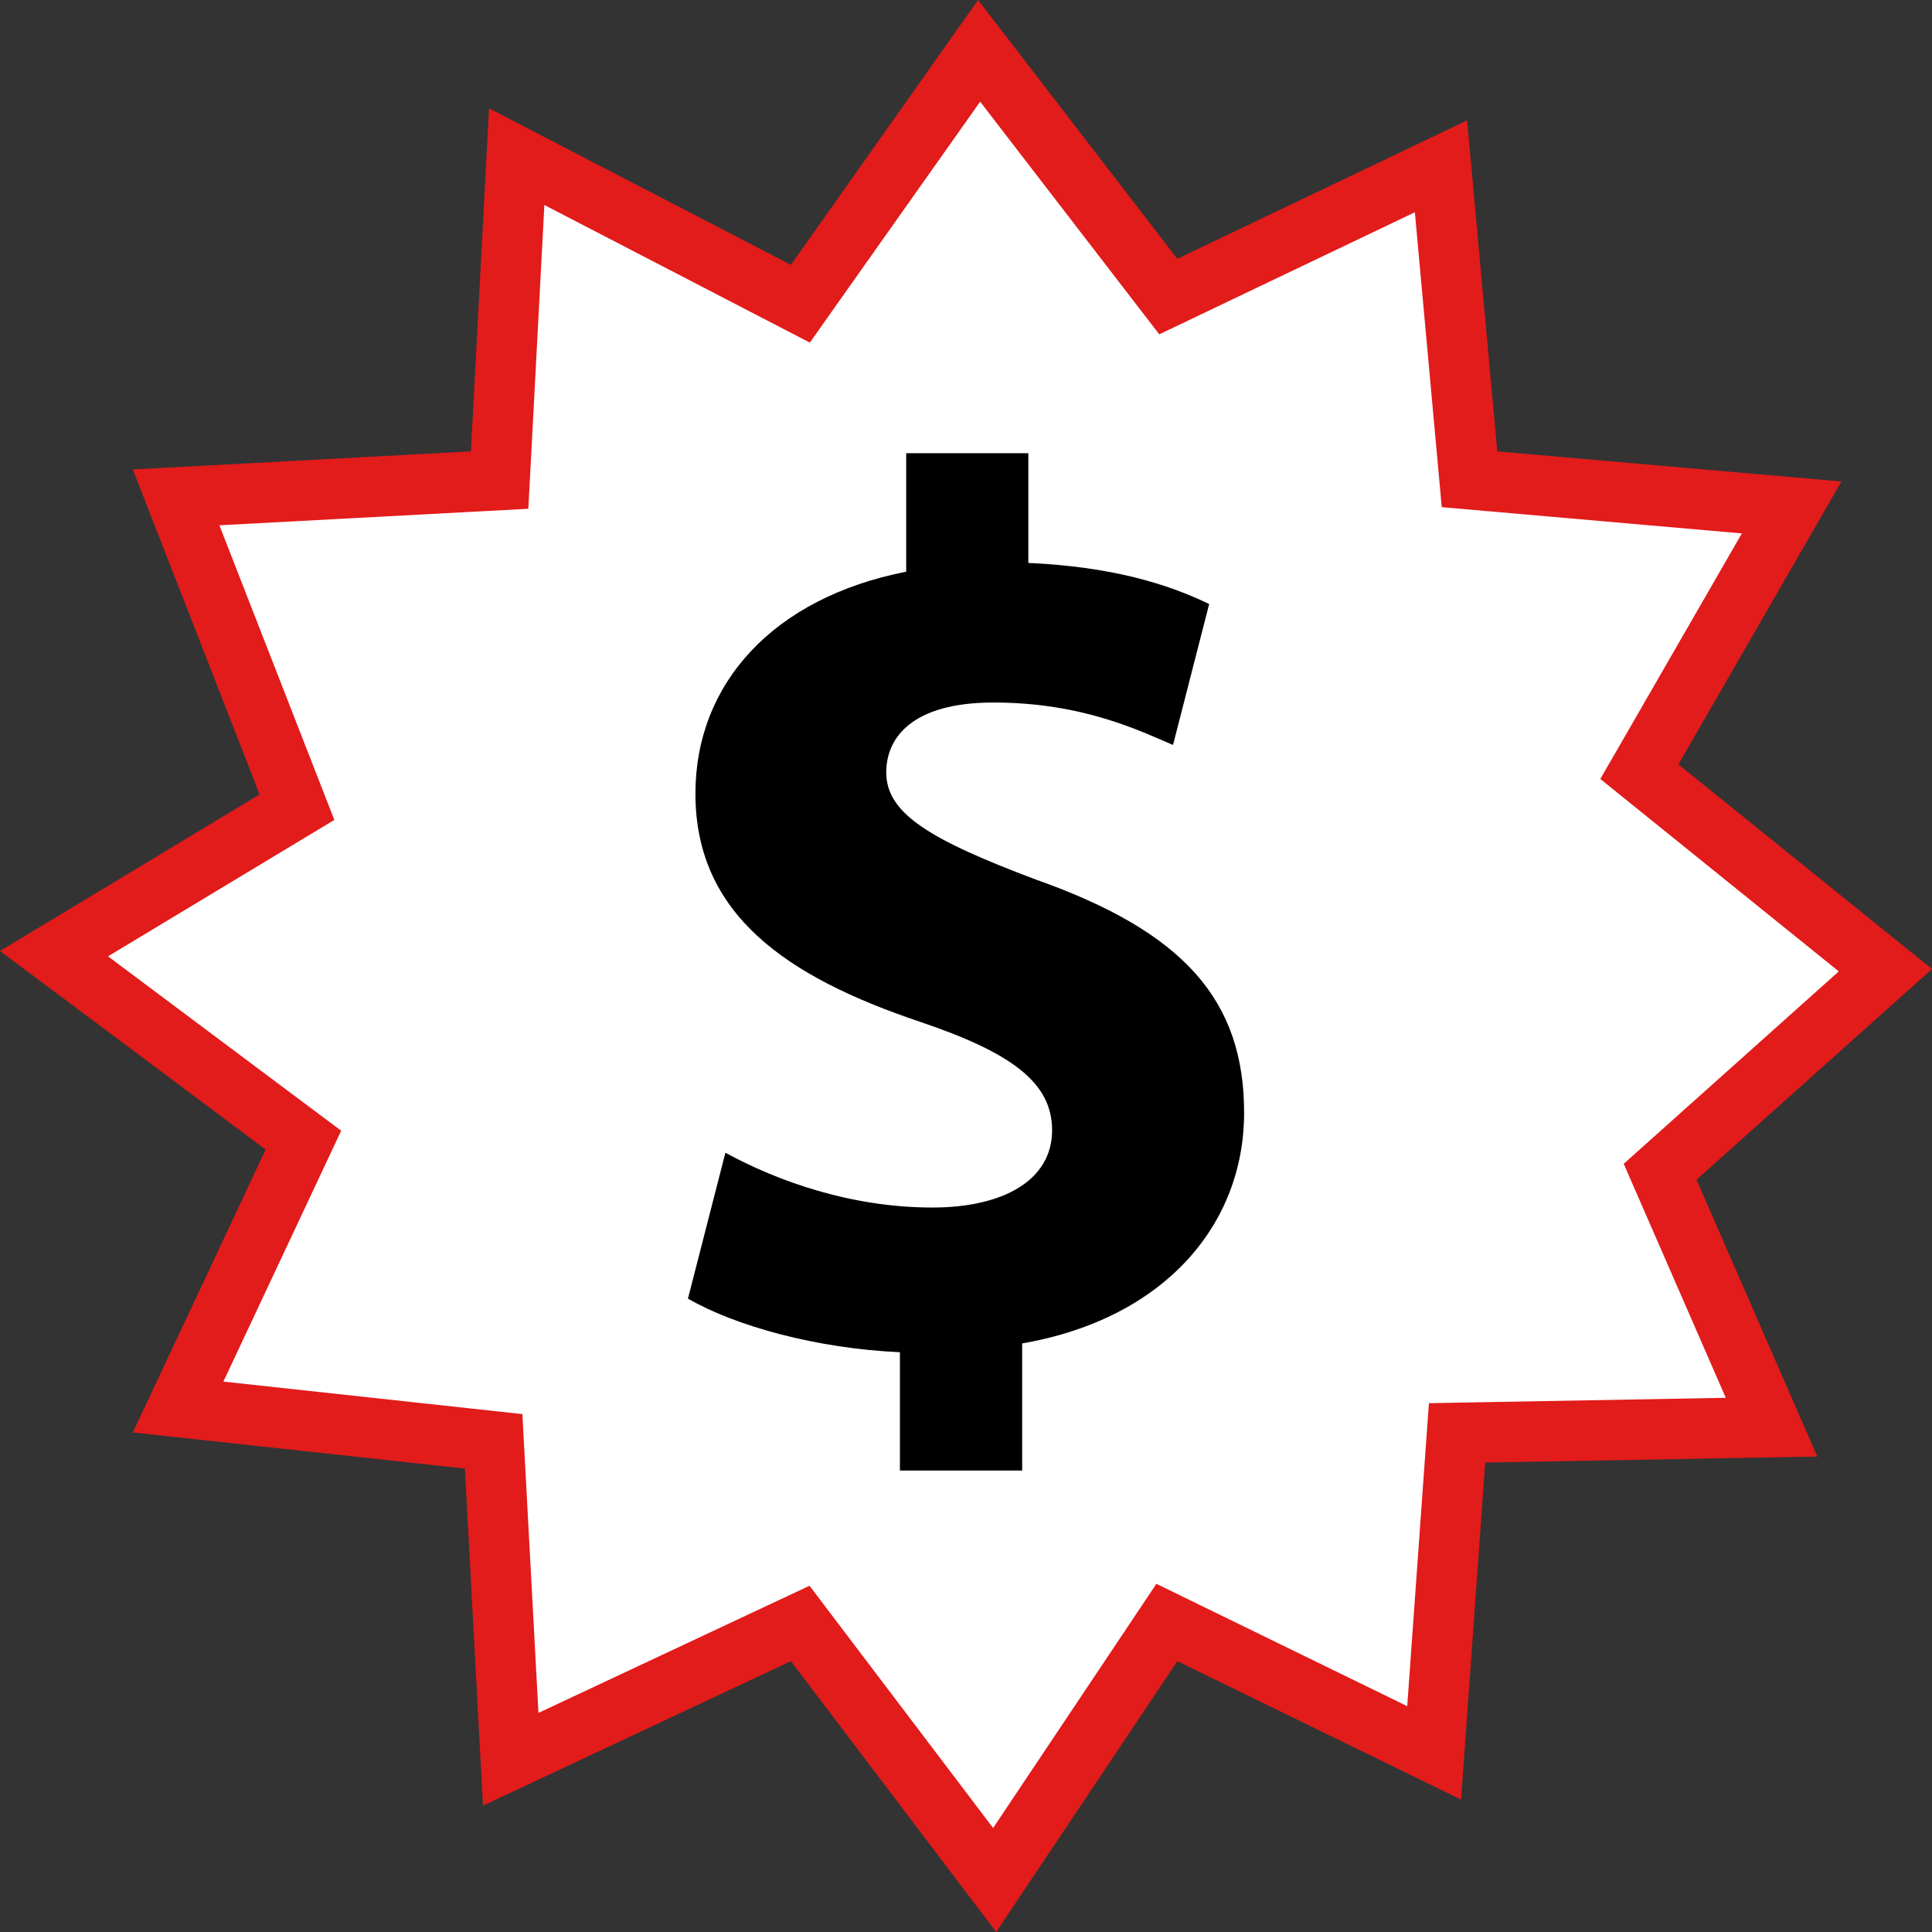
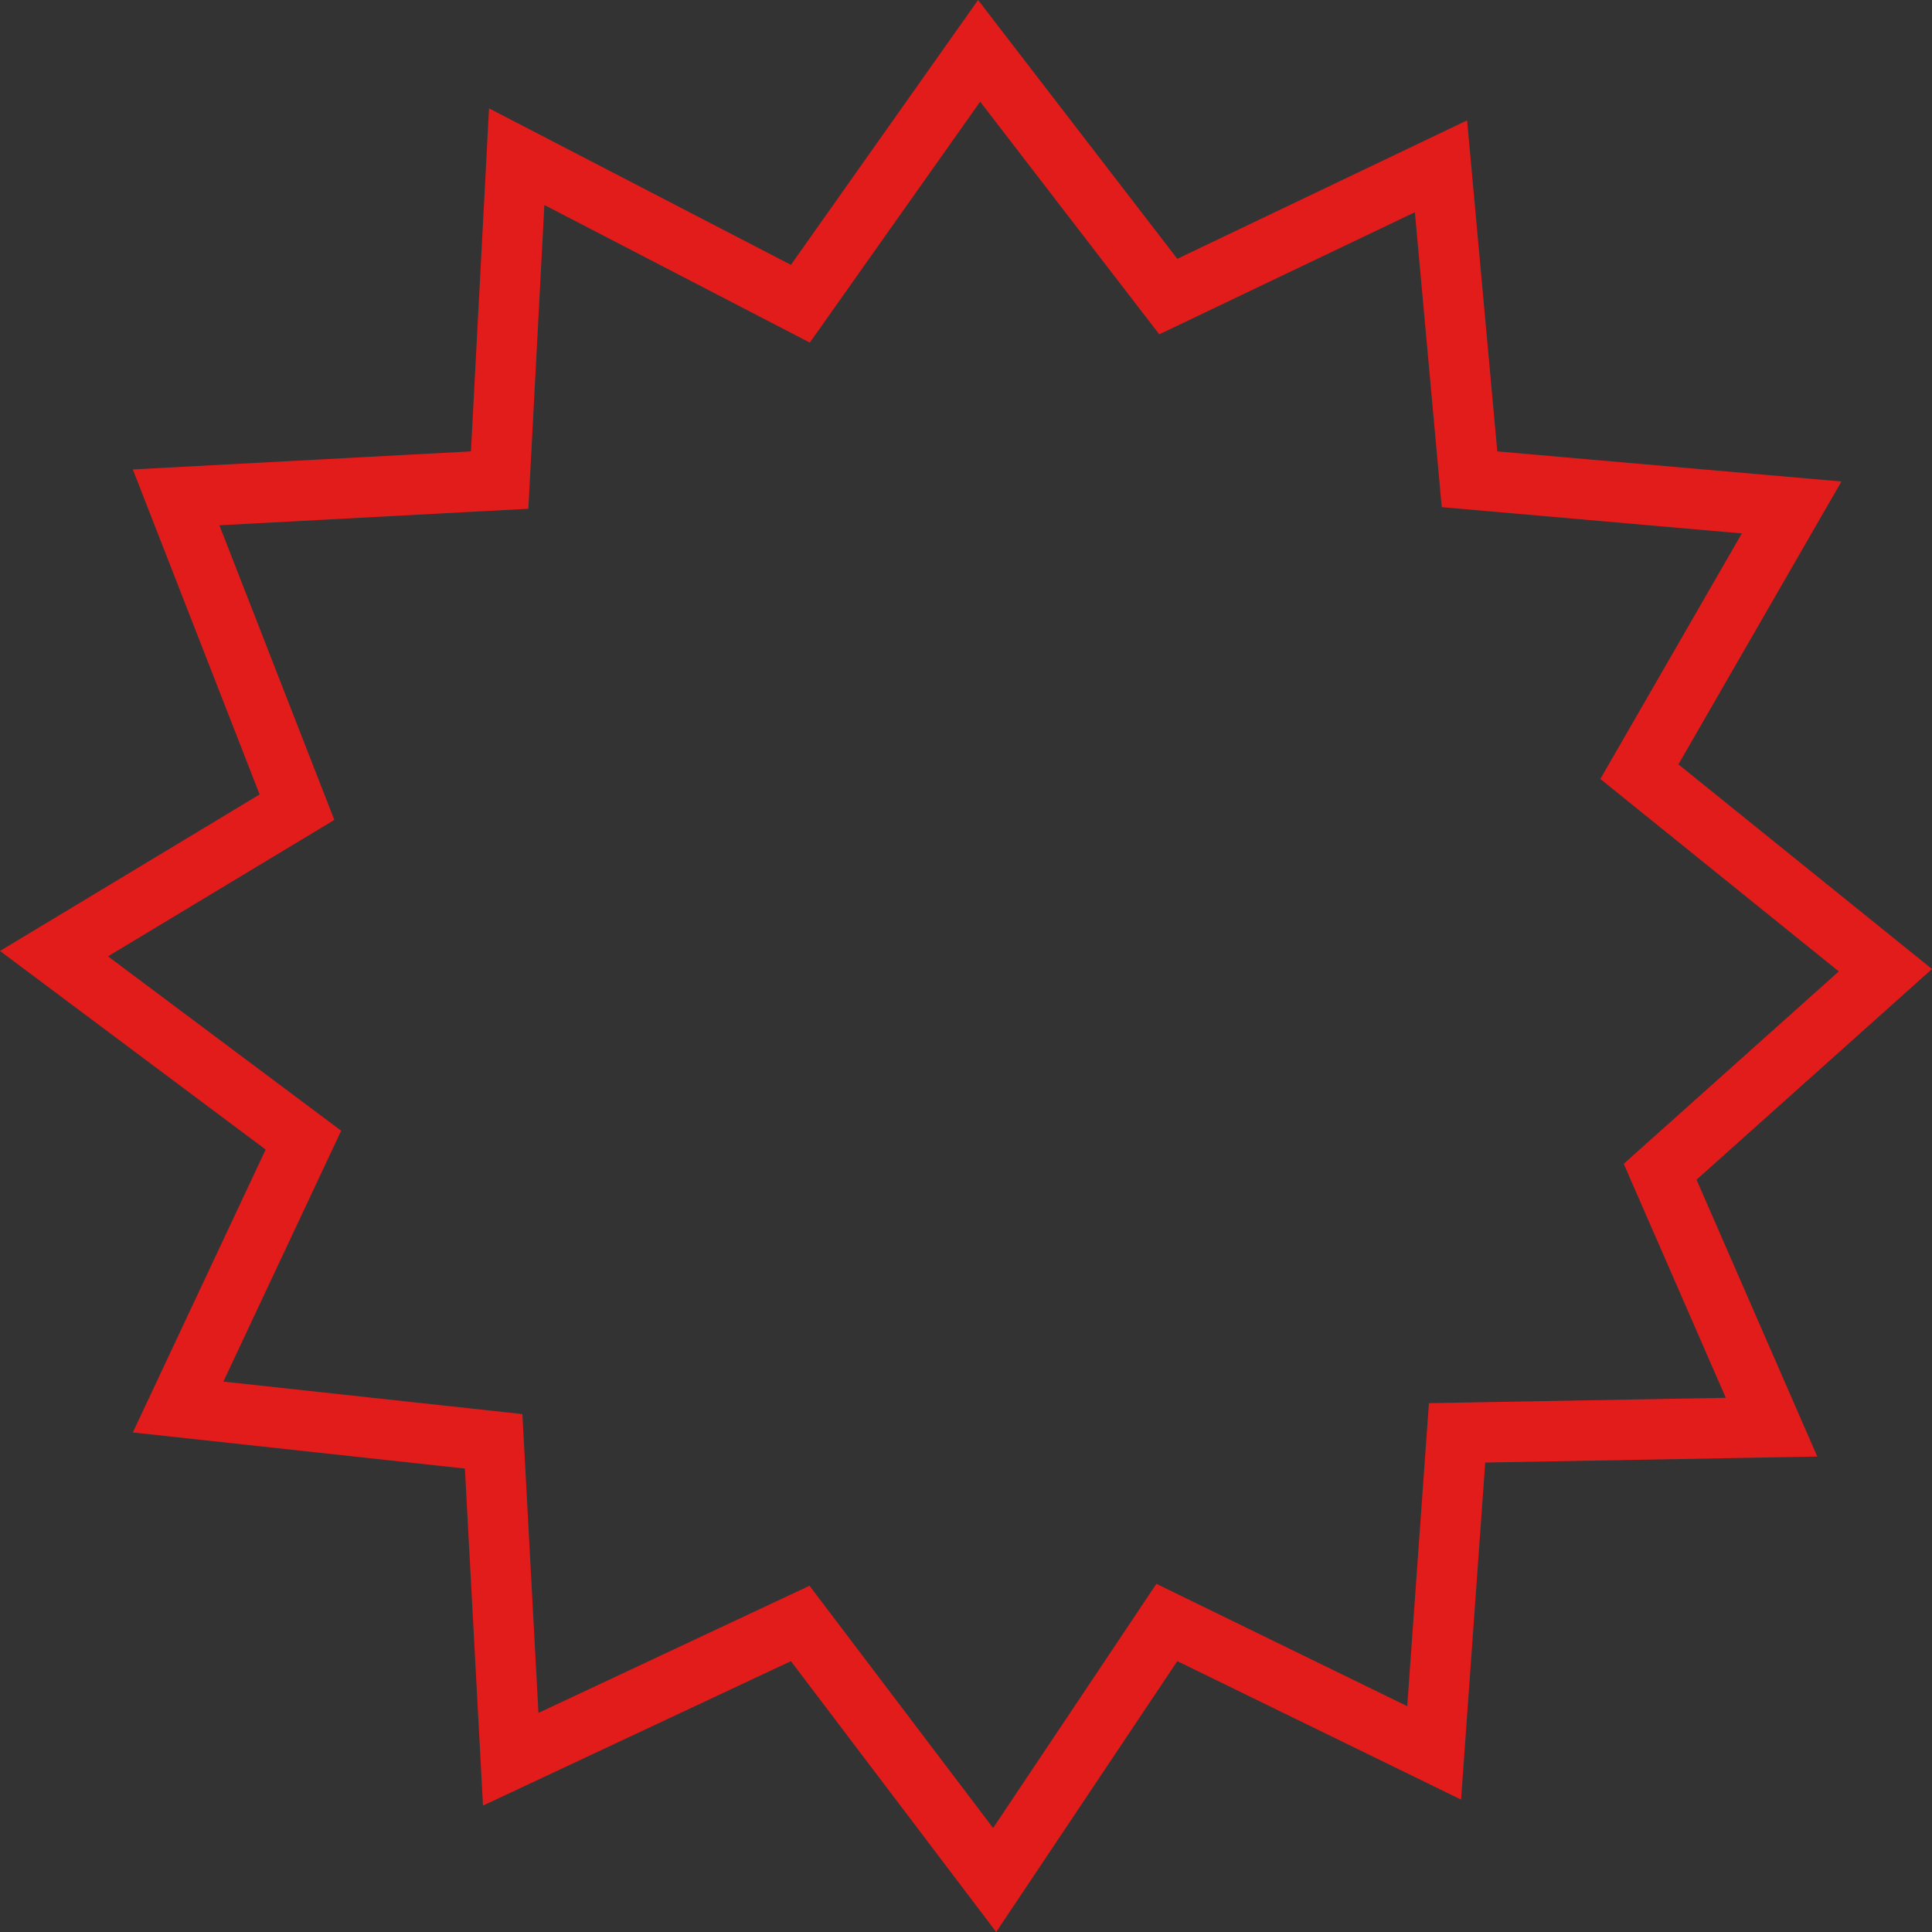
<svg xmlns="http://www.w3.org/2000/svg" version="1.1" id="Layer_1" x="0px" y="0px" viewBox="0 0 512 512" style="enable-background:new 0 0 512 512;" xml:space="preserve">
  <rect x="0" y="0" width="512" height="512" fill="#333333" stroke="none" />
-   <polygon style="fill:#FFFFFF;" points="212.064,430.232 135.352,466.216 130.832,381.968 47.2,372.872 80.416,302.152   14.312,252.728 78.696,213.912 46.68,131.816 132.408,127.224 136.936,41.52 212.112,80.496 259.48,13.472 309.608,78.592   381.872,44.072 389.44,127.016 474.808,134.48 434.456,204.504 499.648,257.112 439.952,310.52 469.48,378.208 386.152,379.72   380.072,464.52 309.232,429.976 263.592,498.216 " />
  <path style="fill:#E21B1B;" d="M259.752,26.944l39.568,51.4l7.896,10.256l11.68-5.576l56.056-26.776l5.912,64.832l1.216,13.32  l13.328,1.168l66.2,5.792l-30.672,53.224l-6.832,11.848l10.64,8.592l52.552,42.408l-48.368,43.272l-8.624,7.712l4.624,10.608  l22.424,51.408l-64.048,1.16l-14.624,0.264l-1.048,14.592l-4.704,65.704l-53.92-26.304l-12.552-6.12l-7.76,11.608l-35.512,53.104  l-40.832-53.88l-7.824-10.32l-11.728,5.504l-60.104,28.192l-3.528-65.608l-0.728-13.576l-13.52-1.472l-65.72-7.144l25.672-54.68  l5.544-11.808l-10.448-7.808l-51.344-38.4l48.432-29.192l11.544-6.96l-4.896-12.56l-25.56-65.52l67.504-3.608l14.368-0.768  l0.76-14.368l3.488-66.136l57.968,30.048l12.384,6.416l8.048-11.392L259.752,26.944 M259.2,0l-49.6,70.184l-80-41.472l-4.8,90.912  l-89.6,4.784l33.6,86.128L0,252.016l70.4,52.632l-35.2,74.968l88,9.568l4.8,89.32l81.6-38.28L264,512l48-71.776l75.2,36.688  l6.4-89.32l88-1.592l-32-73.368L512,256.8l-67.2-54.232L488,127.6l-91.2-7.976l-8-87.728L312,68.584L259.2,0L259.2,0z" />
-   <path d="M238.488,389.72v-31.368c-22.144-0.992-43.616-6.944-56.176-14.208l9.928-38.664c13.88,7.584,33.36,14.528,54.856,14.528  c18.832,0,31.72-7.264,31.72-20.472c0-12.568-10.576-20.504-35.032-28.76c-35.352-11.888-59.488-28.408-59.488-60.456  c0-29.08,20.504-51.872,55.856-58.816v-31.4h32.368v29.08c22.144,0.992,37.024,5.6,47.92,10.896l-9.576,37.344  c-8.584-3.632-23.784-11.248-47.592-11.248c-21.472,0-28.408,9.256-28.408,18.512c0,10.896,11.568,17.84,39.656,28.408  c39.304,13.88,55.184,32.04,55.184,61.8c0,29.408-20.824,54.512-58.816,61.128v33.688h-32.4V389.72z" />
  <g>
</g>
  <g>
</g>
  <g>
</g>
  <g>
</g>
  <g>
</g>
  <g>
</g>
  <g>
</g>
  <g>
</g>
  <g>
</g>
  <g>
</g>
  <g>
</g>
  <g>
</g>
  <g>
</g>
  <g>
</g>
  <g>
</g>
</svg>